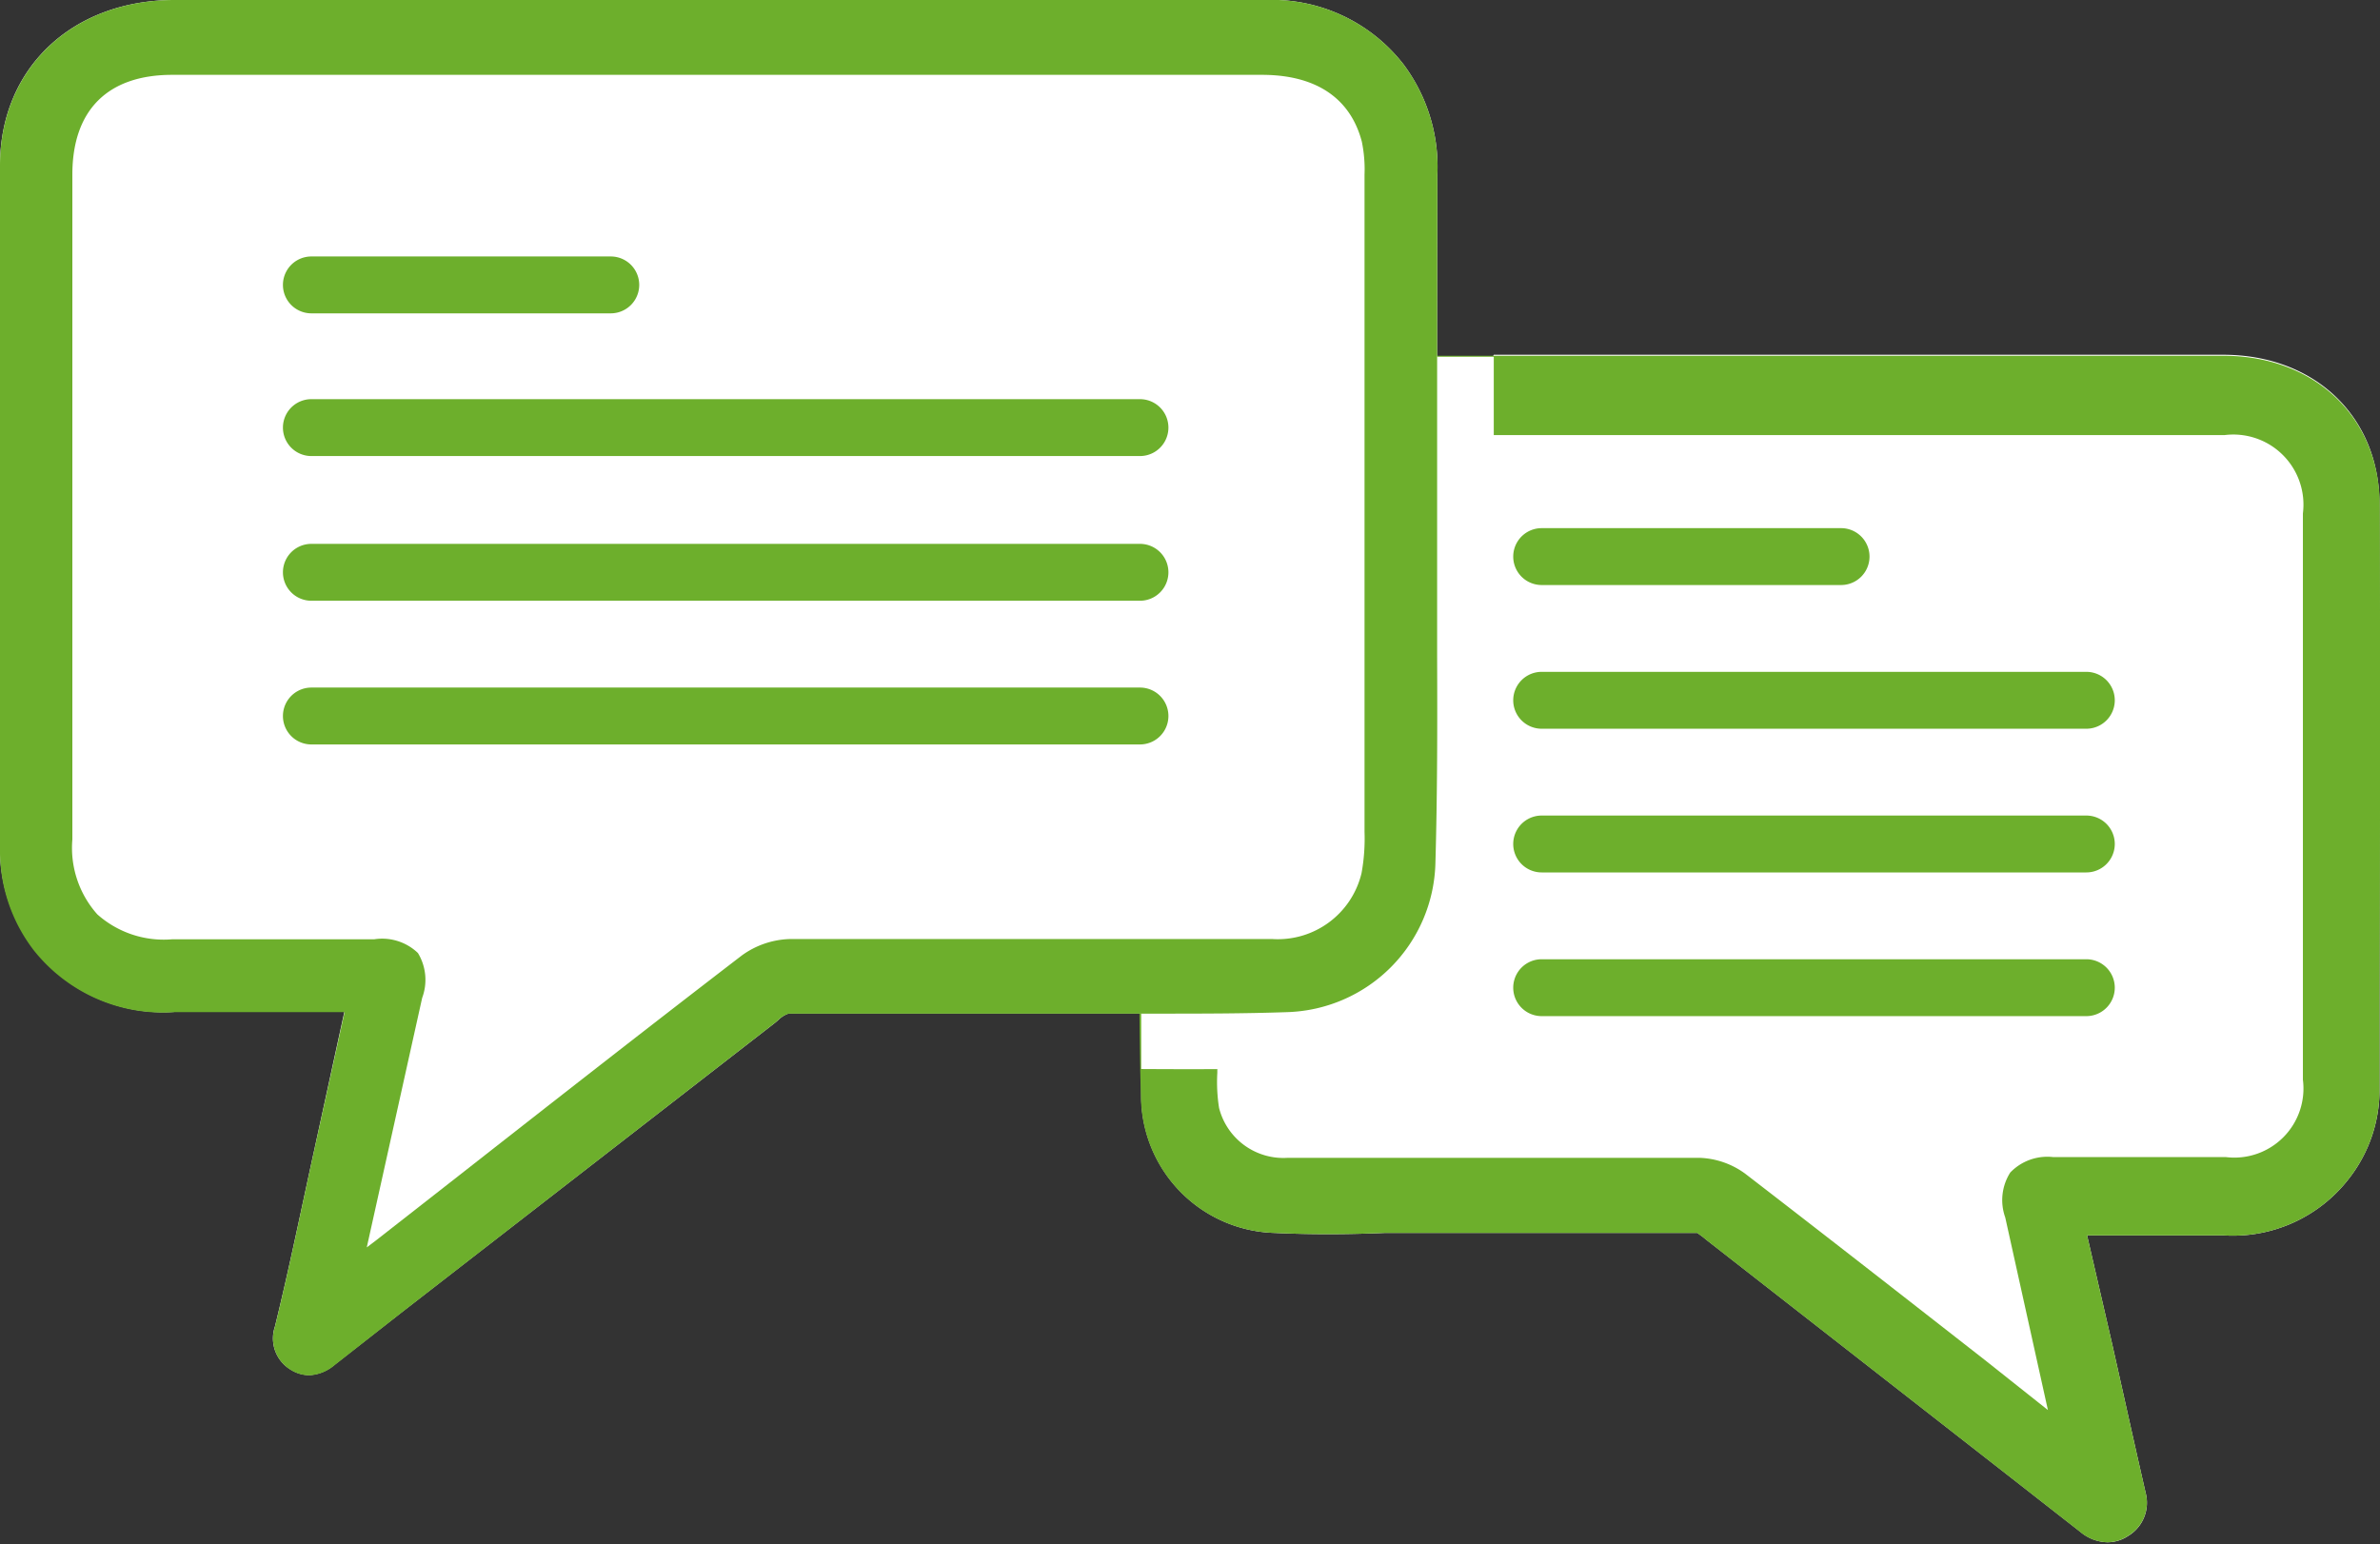
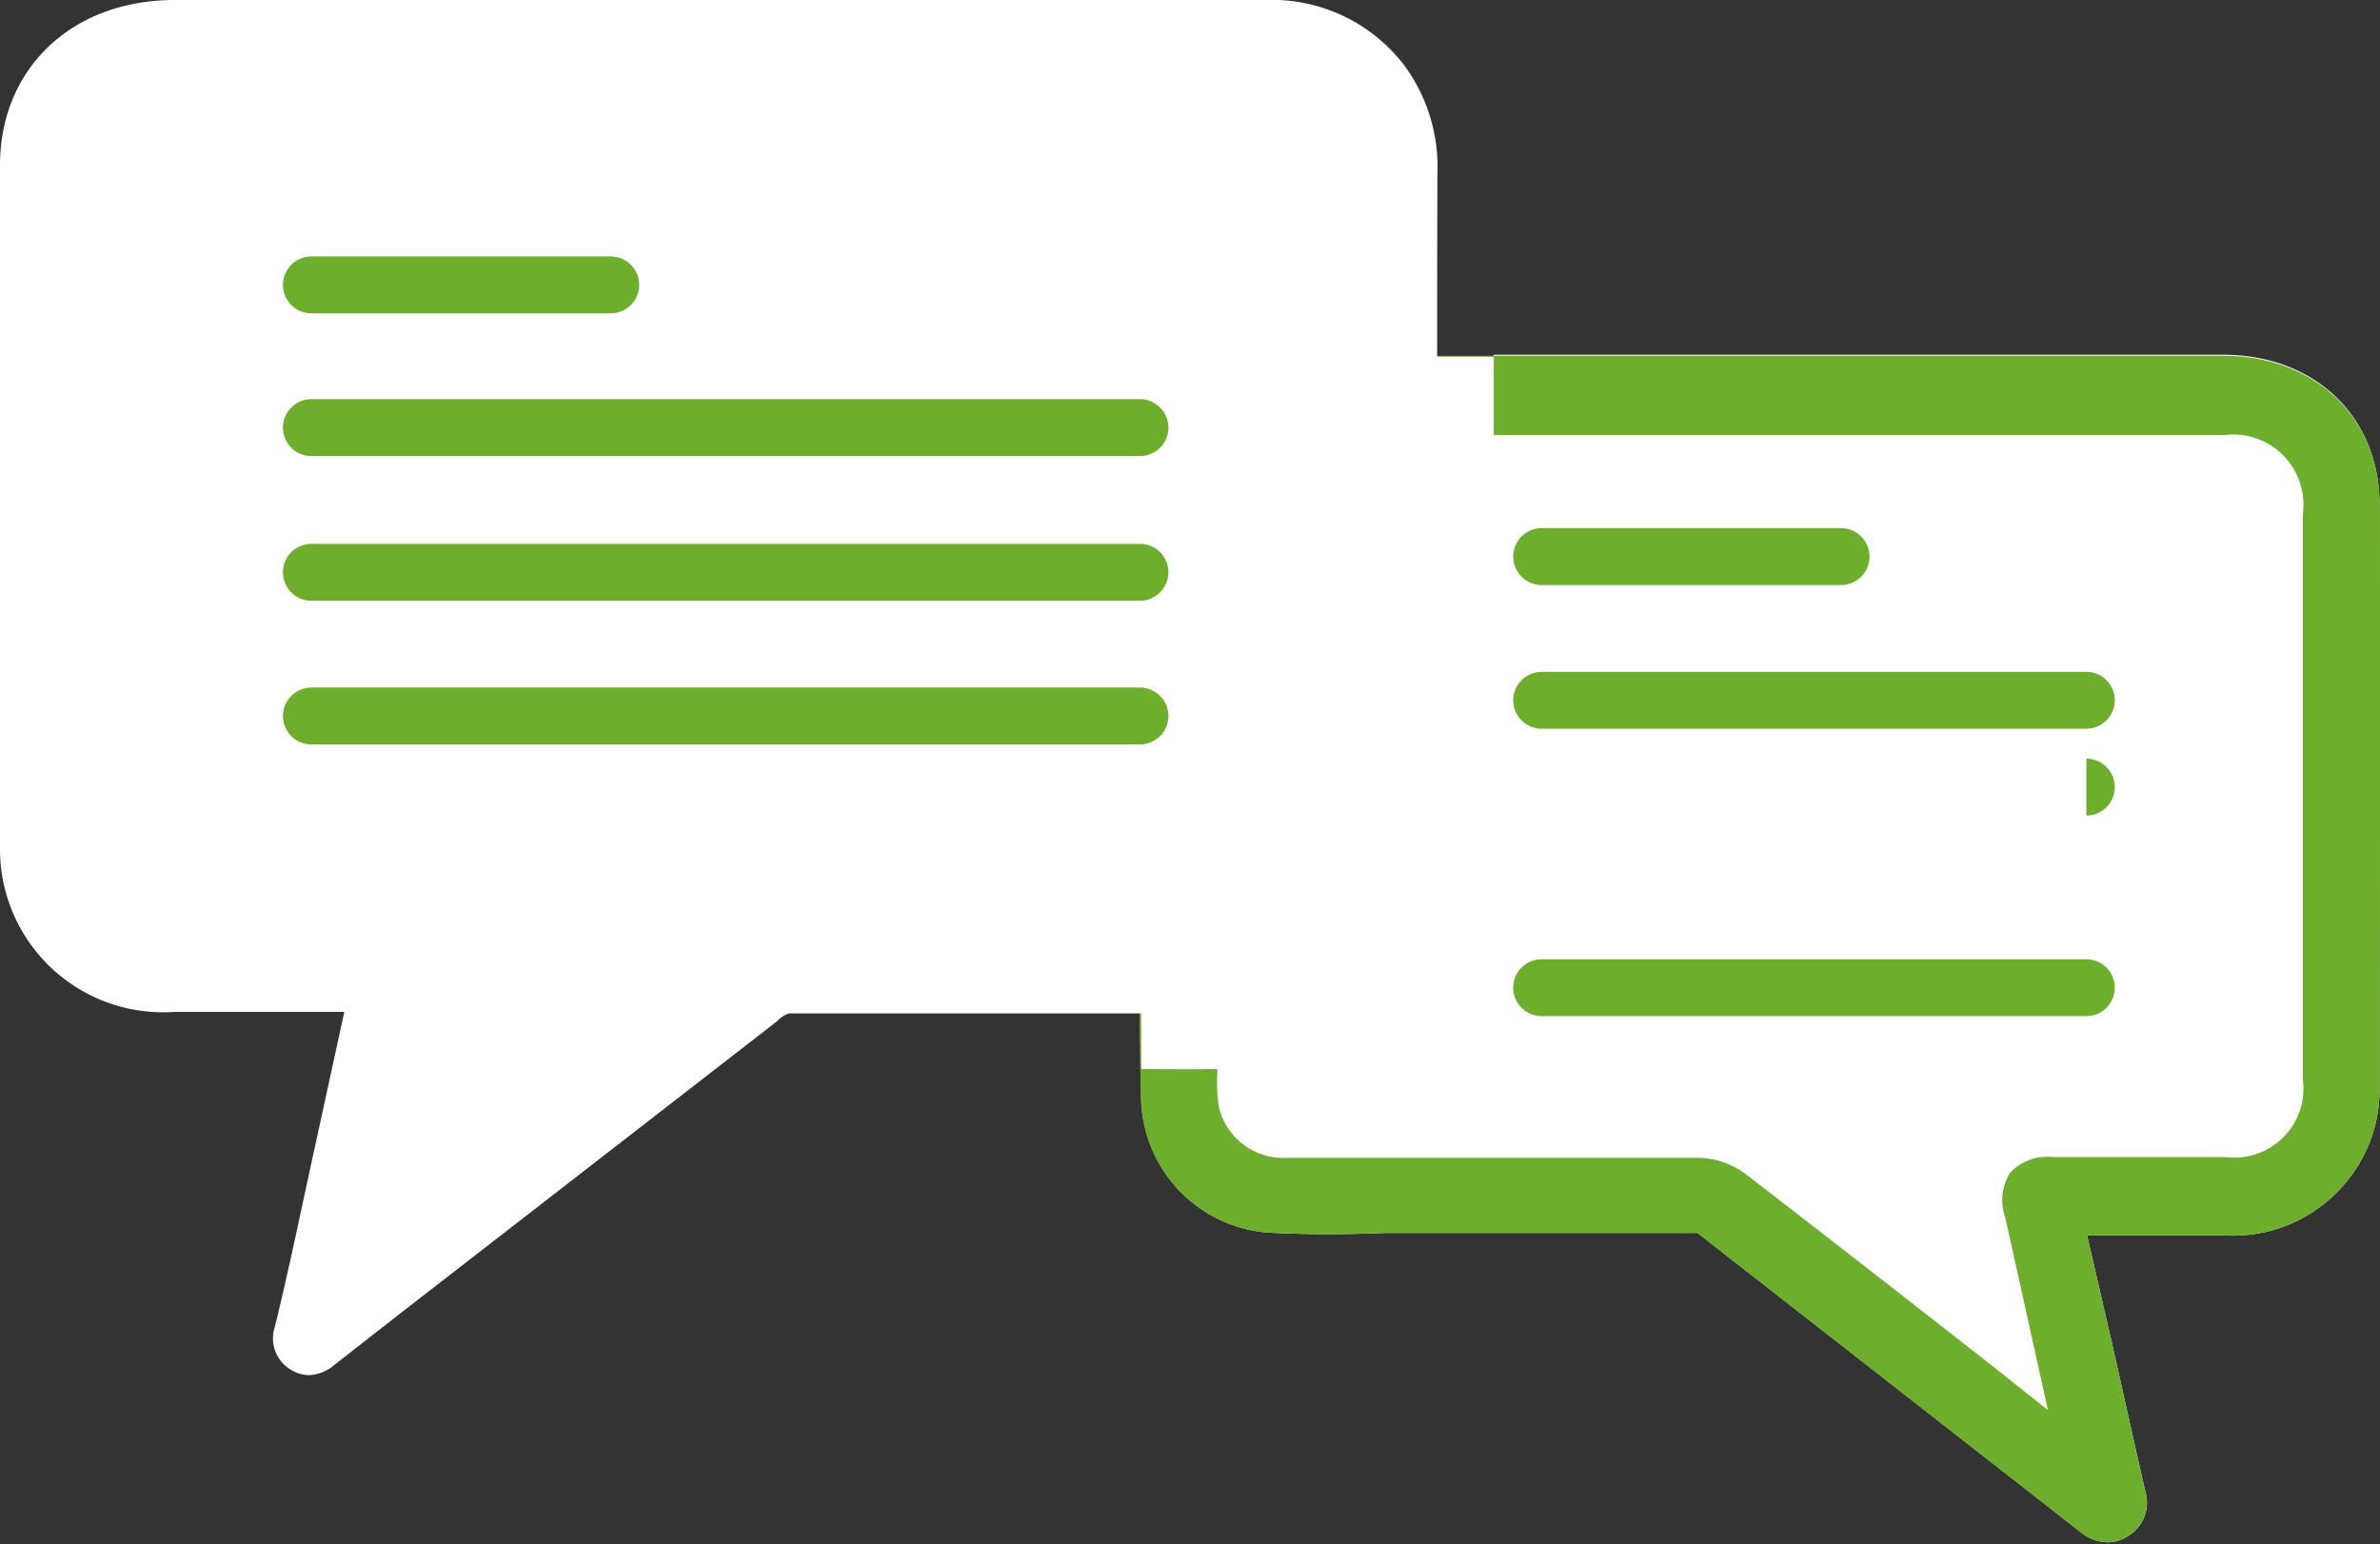
<svg xmlns="http://www.w3.org/2000/svg" viewBox="0 0 95.39 61.89">
  <rect x="0" y="0" width="95.39" height="61.89" fill="#333333" stroke="none" />
  <defs>
    <style>.cls-1{fill:#fff;}.cls-2{fill:#6daf2c;}</style>
  </defs>
  <g id="Слой_2" data-name="Слой 2">
    <g id="Layer_1" data-name="Layer 1">
      <path class="cls-1" d="M45.74,42.82c0,.42,0,.83,0,1.24a5.51,5.51,0,0,0,5.35,5.36c1.47.07,3,.06,4.41,0h10c.89,0,1.73,0,2.53,0l.22.16.12.1,12.68,9.9,2.34,1.83a1.75,1.75,0,0,0,1.07.41,1.49,1.49,0,0,0,.83-.25A1.55,1.55,0,0,0,86,59.85c-.46-2-.9-4-1.35-6l-1-4.33H85c1.42,0,2.77,0,4.14,0a5.88,5.88,0,0,0,5-2.27,5.77,5.77,0,0,0,1.23-3.68V40q0-9.9,0-19.78c0-3.51-2.58-6-6.27-6H59.87" />
      <path class="cls-2" d="M95.38,20.26c0-3.51-2.58-6-6.27-6H51.87a6,6,0,0,0-5,2.3,6.1,6.1,0,0,0-1.21,3.95V34q0,1.52,0,3c0,2.31,0,4.7.07,7.06a5.51,5.51,0,0,0,5.35,5.36c1.47.07,3,.06,4.41,0h10c.89,0,1.73,0,2.53,0l.22.16.12.1,12.68,9.9,2.34,1.83a1.75,1.75,0,0,0,1.07.41,1.49,1.49,0,0,0,.83-.25A1.55,1.55,0,0,0,86,59.85c-.46-2-.9-4-1.35-6l-1-4.33H85c1.42,0,2.77,0,4.14,0a5.88,5.88,0,0,0,5-2.27,5.77,5.77,0,0,0,1.23-3.68V40Q95.41,30.14,95.38,20.26ZM80.57,47a2.06,2.06,0,0,0-.2,1.8l1.71,7.72-2.52-2c-3.15-2.46-6.4-5-9.62-7.48a3.28,3.28,0,0,0-1.82-.63c-1.17,0-2.34,0-3.51,0h-13a2.66,2.66,0,0,1-2.75-2A6.61,6.61,0,0,1,48.79,43V42.9q0-11.17,0-22.37a4.52,4.52,0,0,1,.1-1.09c.34-1.35,1.38-2,3.09-2H89.16a2.81,2.81,0,0,1,3.14,3.14V43.28a2.77,2.77,0,0,1-3.09,3.1H82.29A2.06,2.06,0,0,0,80.57,47Z" />
      <path class="cls-1" d="M57.61,7a6.86,6.86,0,0,0-1.35-4.41A6.68,6.68,0,0,0,50.71,0H7C2.9,0,0,2.73,0,6.63Q0,18.24,0,29.84v4.1a6.54,6.54,0,0,0,7,6.62c1.61,0,3.19,0,4.86,0h1.94L12.6,46.07c-.52,2.37-1,4.73-1.58,7.1a1.46,1.46,0,0,0,.6,1.71,1.42,1.42,0,0,0,.77.24,1.66,1.66,0,0,0,1-.4l2.75-2.15L31.06,41l.13-.11a1.11,1.11,0,0,1,.43-.27c1,0,2,0,3,0H46.39c1.71,0,3.47,0,5.2-.06a6.11,6.11,0,0,0,5.93-5.94c.09-2.76.08-5.56.08-8.28,0-1.18,0-2.37,0-3.55v-8Q57.6,10.86,57.61,7Z" />
      <path class="cls-1" d="M59.87,14.3v12c0,2.72,0,5.54-.07,8.36a8.38,8.38,0,0,1-8.11,8.13c-1.78.08-4.23.07-5.95.06V14.3Zm-50.12,24h6.89l-1.82,8.28q-.56,2.53-1.12,5.06l2-1.55,14-10.92.1-.08a2.91,2.91,0,0,1,1.79-.77c1,0,2,0,3.1,0H46.4c1.7,0,3.43,0,5.09-.05a3.87,3.87,0,0,0,3.76-3.74c.08-2.73.08-5.51.07-8.2V14.74c0-2.59,0-5.19,0-7.78a4.61,4.61,0,0,0-.86-3,4.39,4.39,0,0,0-3.76-1.69H7C4.15,2.28,2.3,4,2.29,6.64c0,7.73,0,15.46,0,23.2v4.1a4.18,4.18,0,0,0,.88,2.69A4.3,4.3,0,0,0,7,38.28Z" />
-       <path class="cls-2" d="M57.61,7a6.86,6.86,0,0,0-1.35-4.41A6.68,6.68,0,0,0,50.71,0H7C2.9,0,0,2.74,0,6.64Q0,18.25,0,29.85V34a6.53,6.53,0,0,0,1.36,4.1A6.6,6.6,0,0,0,7,40.57c1.61,0,3.19,0,4.87,0h1.94L12.6,46.08c-.52,2.37-1,4.73-1.58,7.1a1.47,1.47,0,0,0,.6,1.71,1.43,1.43,0,0,0,.78.24,1.7,1.7,0,0,0,1-.4l2.74-2.15L31.06,41l.13-.11a1,1,0,0,1,.43-.26c1,0,2,0,3.05,0h1.07l2.55,0h8.1c1.71,0,3.47,0,5.2-.06a6.13,6.13,0,0,0,5.94-5.94c.08-2.76.08-5.56.07-8.28,0-1.18,0-2.37,0-3.55v-8Q57.6,10.87,57.61,7ZM16.75,38.2A2.07,2.07,0,0,0,15,37.65H6.9a4,4,0,0,1-3-1,4,4,0,0,1-1-3V7c0-2.6,1.43-4,4-4H50.58c2.16,0,3.54.93,4,2.67A5.47,5.47,0,0,1,54.69,7q0,13.13,0,26.25v.09A7.69,7.69,0,0,1,54.57,35,3.45,3.45,0,0,1,51,37.64c-2.57,0-5.14,0-7.72,0H38.15c-2.13,0-4.33,0-6.5,0a3.44,3.44,0,0,0-1.92.66c-3.79,2.91-7.61,5.9-11.31,8.8l-3.35,2.62L14.7,50l2.22-10A2.07,2.07,0,0,0,16.75,38.2Z" />
      <path class="cls-2" d="M45.69,27.56H12.48a1.14,1.14,0,0,0,0,2.28H45.69a1.14,1.14,0,0,0,0-2.28Z" />
      <path class="cls-2" d="M45.69,21.8H12.48a1.14,1.14,0,0,0,0,2.28H45.69a1.14,1.14,0,0,0,0-2.28Z" />
      <path class="cls-2" d="M45.69,16H12.48a1.14,1.14,0,0,0,0,2.28H45.69a1.14,1.14,0,0,0,0-2.28Z" />
      <path class="cls-2" d="M12.48,12.56h12a1.14,1.14,0,0,0,0-2.28h-12a1.14,1.14,0,0,0,0,2.28Z" />
      <path class="cls-2" d="M83.62,38.45H61.79a1.14,1.14,0,0,0,0,2.28H83.62a1.14,1.14,0,0,0,0-2.28Z" />
-       <path class="cls-2" d="M83.62,32.69H61.79a1.14,1.14,0,0,0,0,2.28H83.62a1.14,1.14,0,0,0,0-2.28Z" />
+       <path class="cls-2" d="M83.62,32.69H61.79H83.62a1.14,1.14,0,0,0,0-2.28Z" />
      <path class="cls-2" d="M83.62,26.93H61.79a1.14,1.14,0,0,0,0,2.28H83.62a1.14,1.14,0,0,0,0-2.28Z" />
      <path class="cls-2" d="M61.79,23.45h12a1.14,1.14,0,1,0,0-2.28h-12a1.14,1.14,0,0,0,0,2.28Z" />
    </g>
  </g>
</svg>